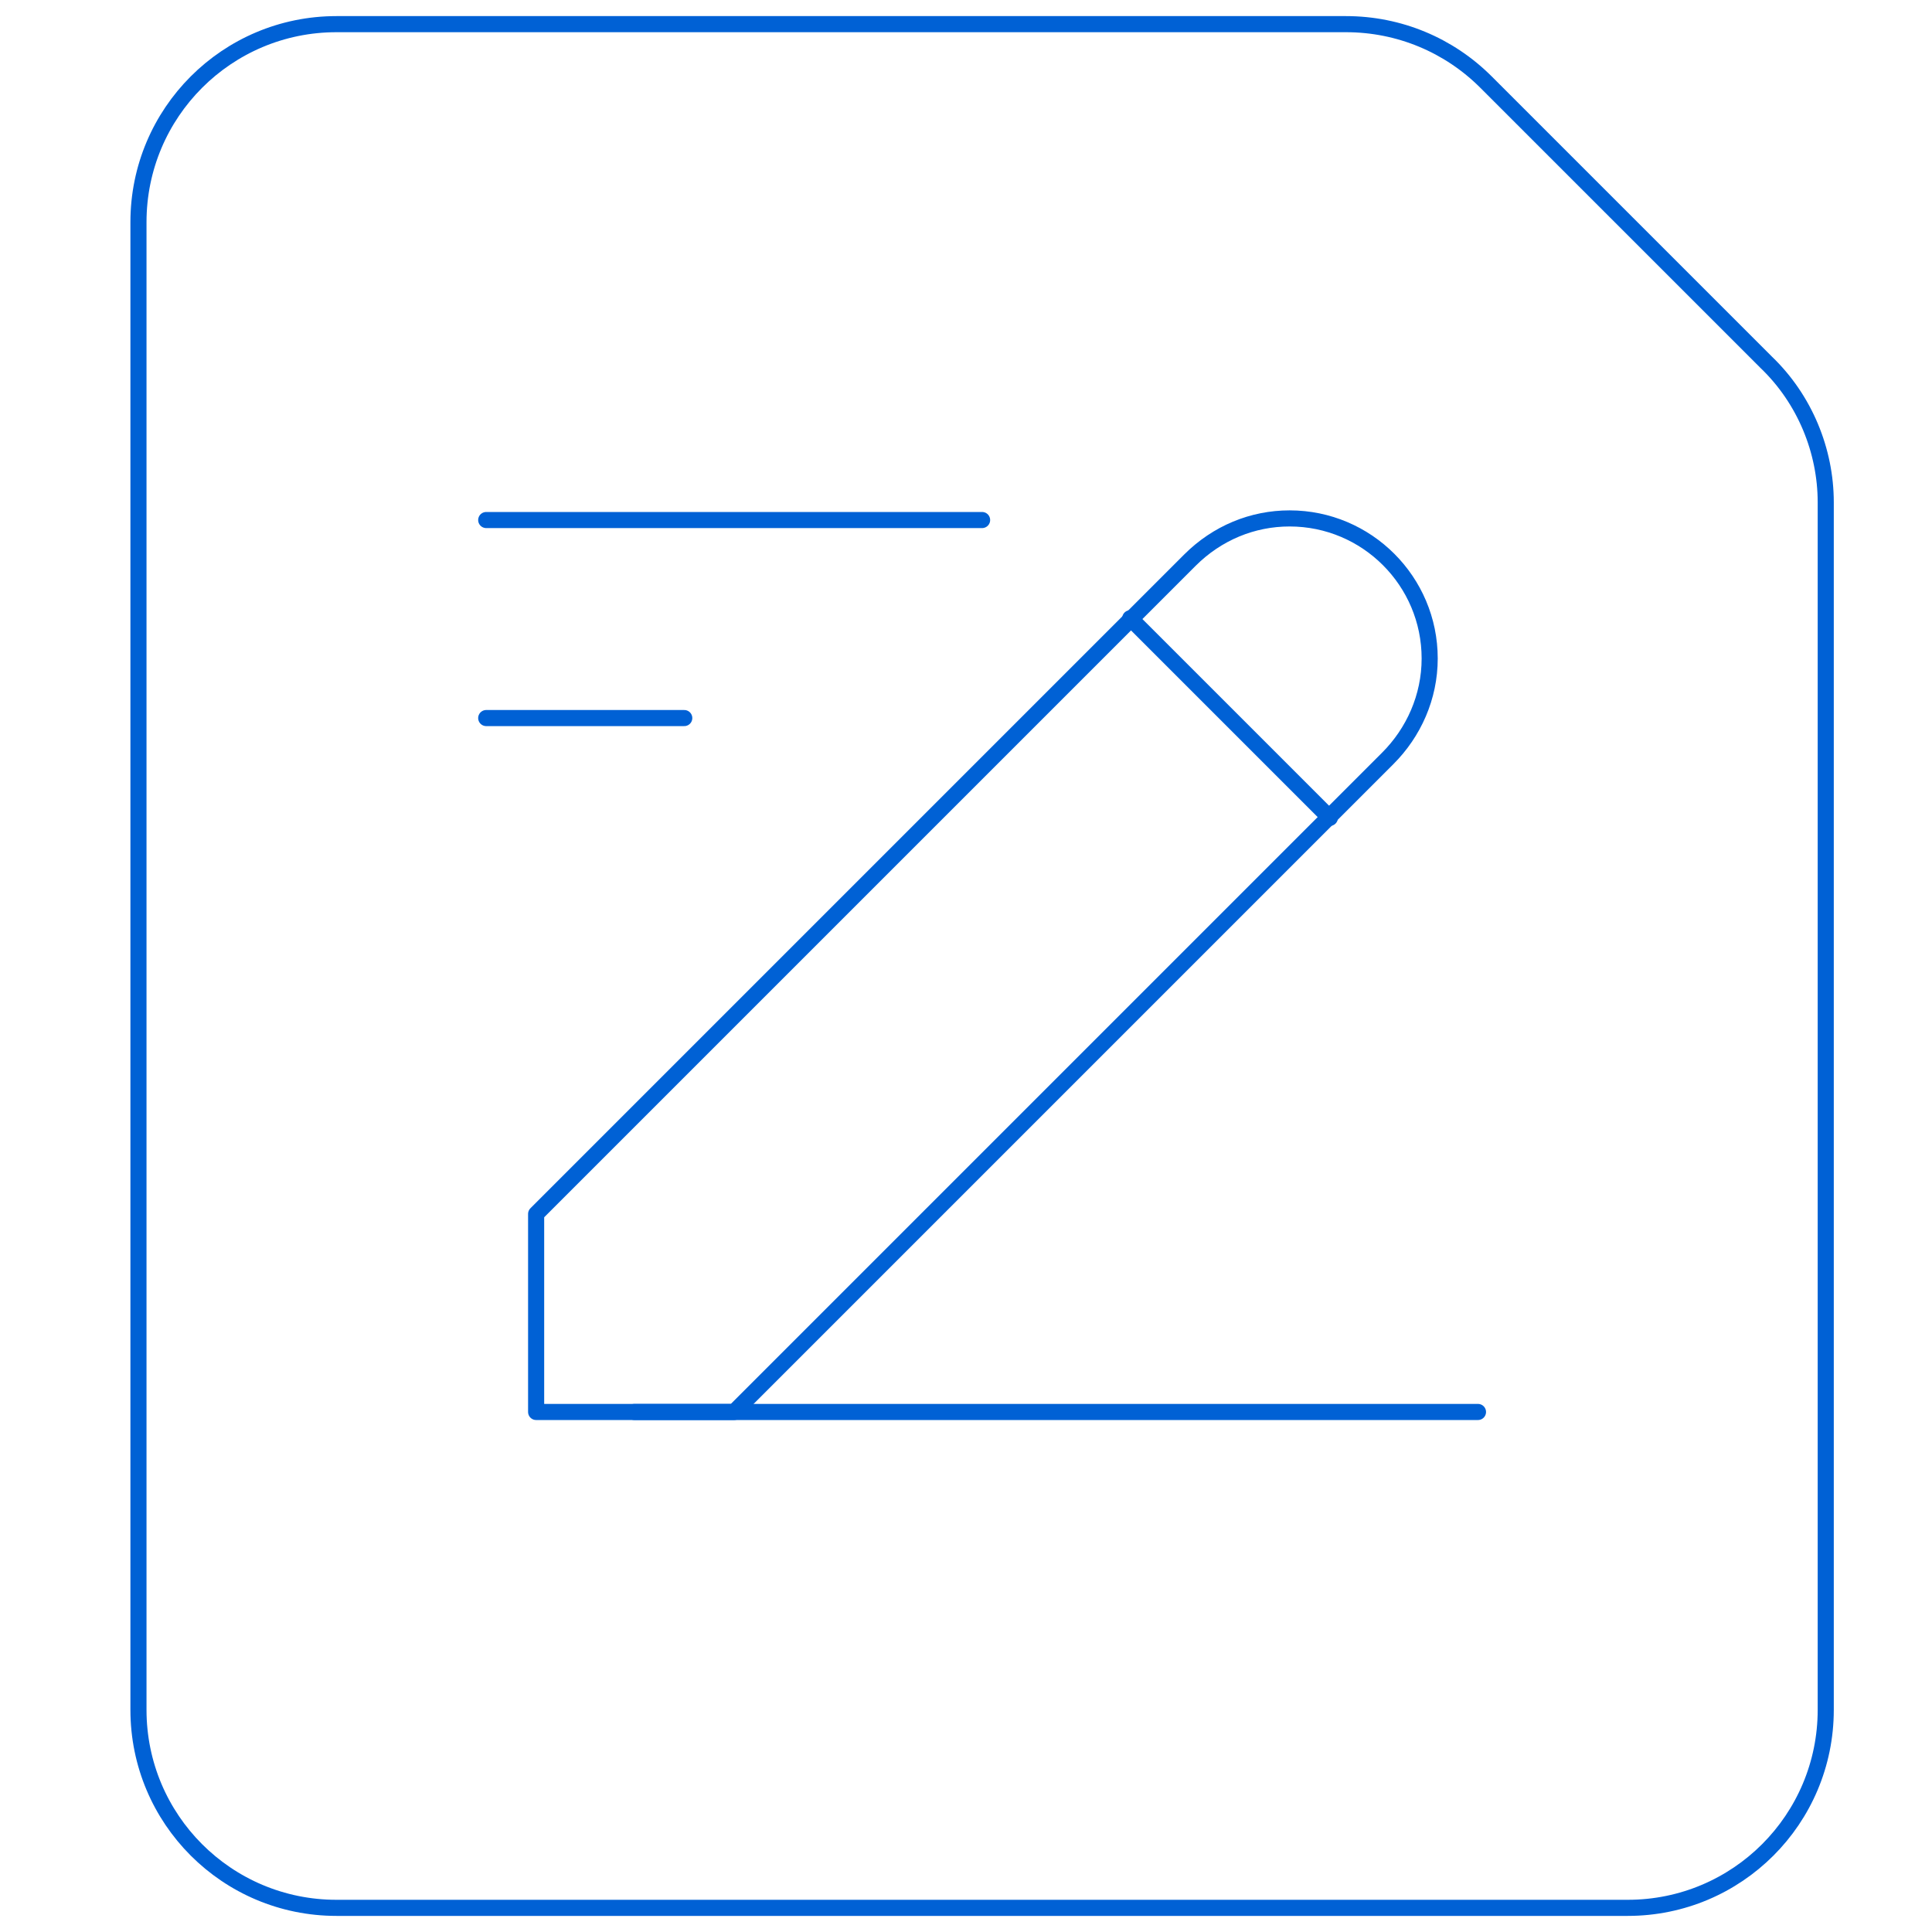
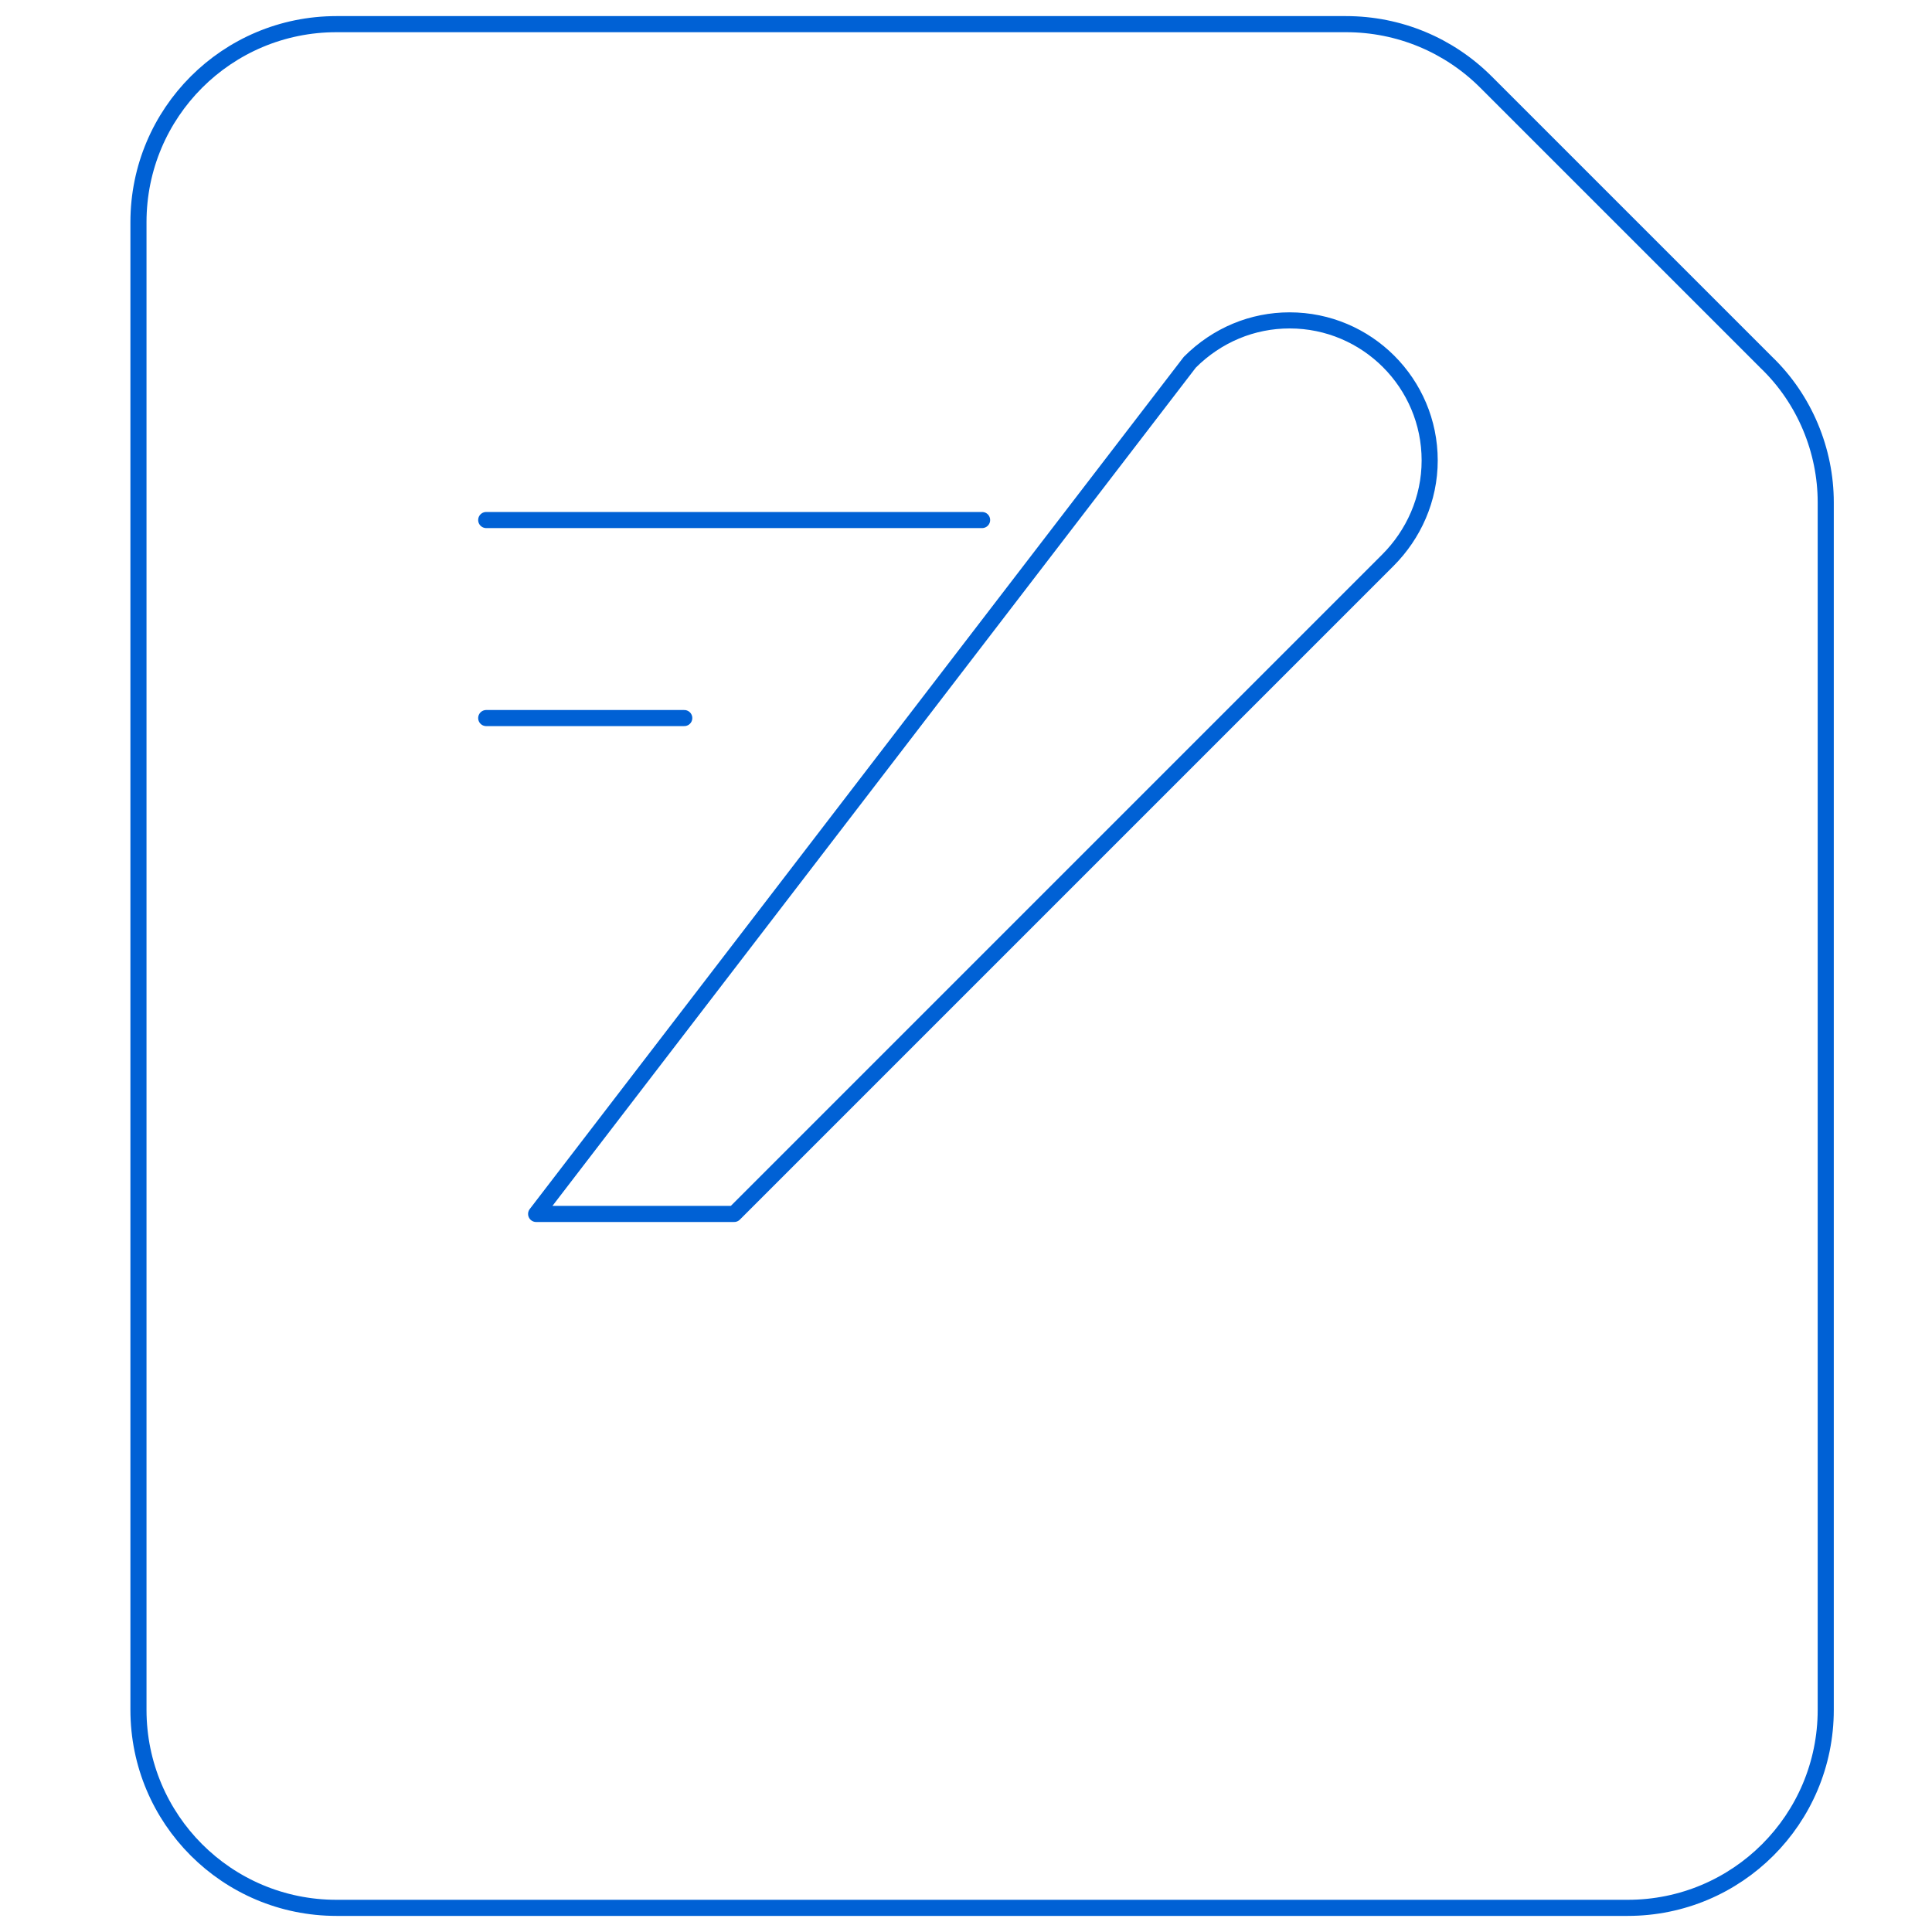
<svg xmlns="http://www.w3.org/2000/svg" version="1.1" x="0px" y="0px" viewBox="0 0 120 120" style="enable-background:new 0 0 120 120;" xml:space="preserve">
  <style type="text/css">
	.st0{display:none;}
	.st1{display:inline;}
	.st2{fill:none;stroke:#0061D5;stroke-linecap:round;stroke-linejoin:round;stroke-miterlimit:10;}
</style>
  <g id="Layer_1" class="st0">
    <g class="st1">
      <g>
        <path class="st2" d="M94.6,114.3C88.4,101.5,75.2,92.6,60,92.6s-28.4,8.9-34.6,21.8" />
        <ellipse class="st2" cx="60" cy="61.1" rx="20.9" ry="20.9" />
      </g>
      <g>
        <path class="st2" d="M103,114.4H17c-6.3,0-11.5-5.1-11.5-11.5V17c0-6.3,5.1-11.5,11.5-11.5h86c6.3,0,11.5,5.1,11.5,11.5v86     C114.4,109.3,109.3,114.4,103,114.4z" />
        <line class="st2" x1="5.6" y1="27.9" x2="114.4" y2="27.9" />
      </g>
    </g>
  </g>
  <g id="Layer_2">
    <g>
      <path class="st2" d="M113.4,31.2v75c0,6.8-5.5,12.3-12.3,12.3H20.9c-6.8,0-12.3-5.5-12.3-12.3V13.8C8.6,7,14.1,1.5,20.9,1.5h62.7    c3.3,0,6.4,1.3,8.7,3.6l17.4,17.4C112.1,24.8,113.4,28,113.4,31.2z" />
-       <line class="st2" x1="39.4" y1="87.7" x2="91.8" y2="87.7" />
      <line class="st2" x1="30.2" y1="32.3" x2="61" y2="32.3" />
      <line class="st2" x1="30.2" y1="44.6" x2="42.5" y2="44.6" />
-       <path class="st2" d="M33.3,75.4v12.3h12.3l40.6-40.6c1.6-1.6,2.6-3.8,2.6-6.2c0-4.8-3.9-8.7-8.7-8.7c-2.3,0-4.5,0.9-6.2,2.6    L33.3,75.4z" />
-       <line class="st2" x1="70.2" y1="38.4" x2="82.6" y2="50.8" />
+       <path class="st2" d="M33.3,75.4h12.3l40.6-40.6c1.6-1.6,2.6-3.8,2.6-6.2c0-4.8-3.9-8.7-8.7-8.7c-2.3,0-4.5,0.9-6.2,2.6    L33.3,75.4z" />
    </g>
  </g>
</svg>